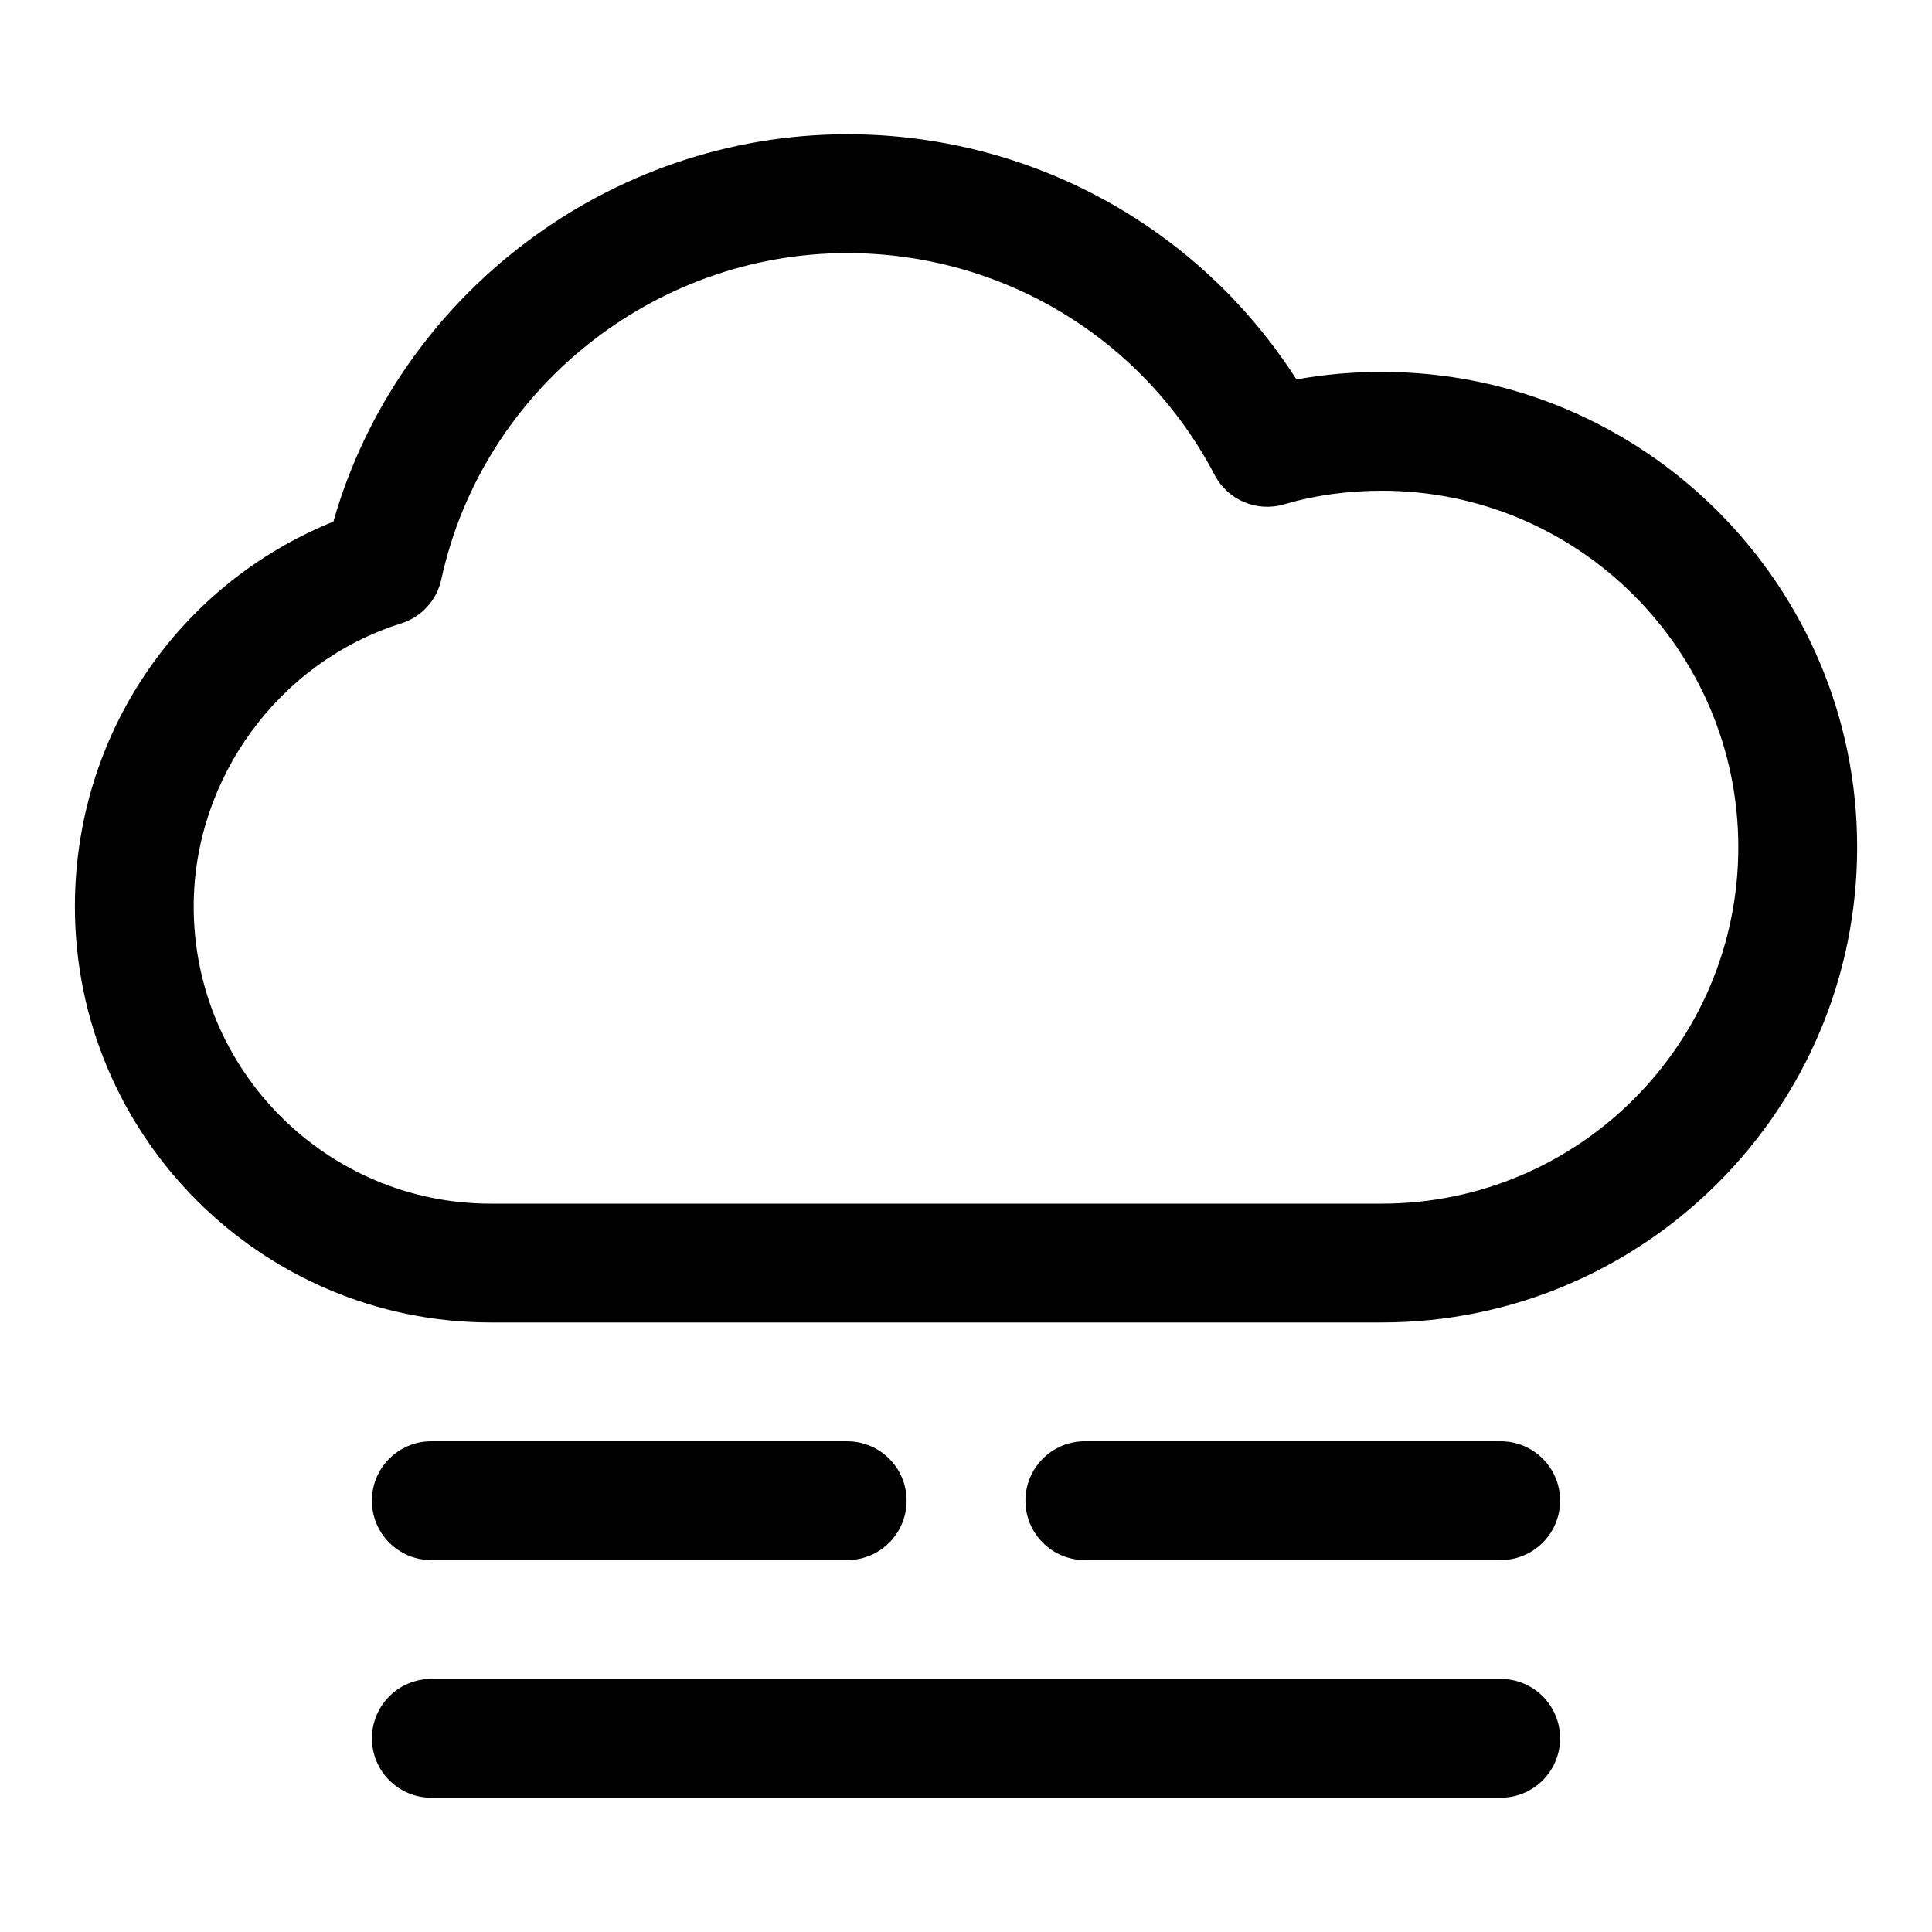
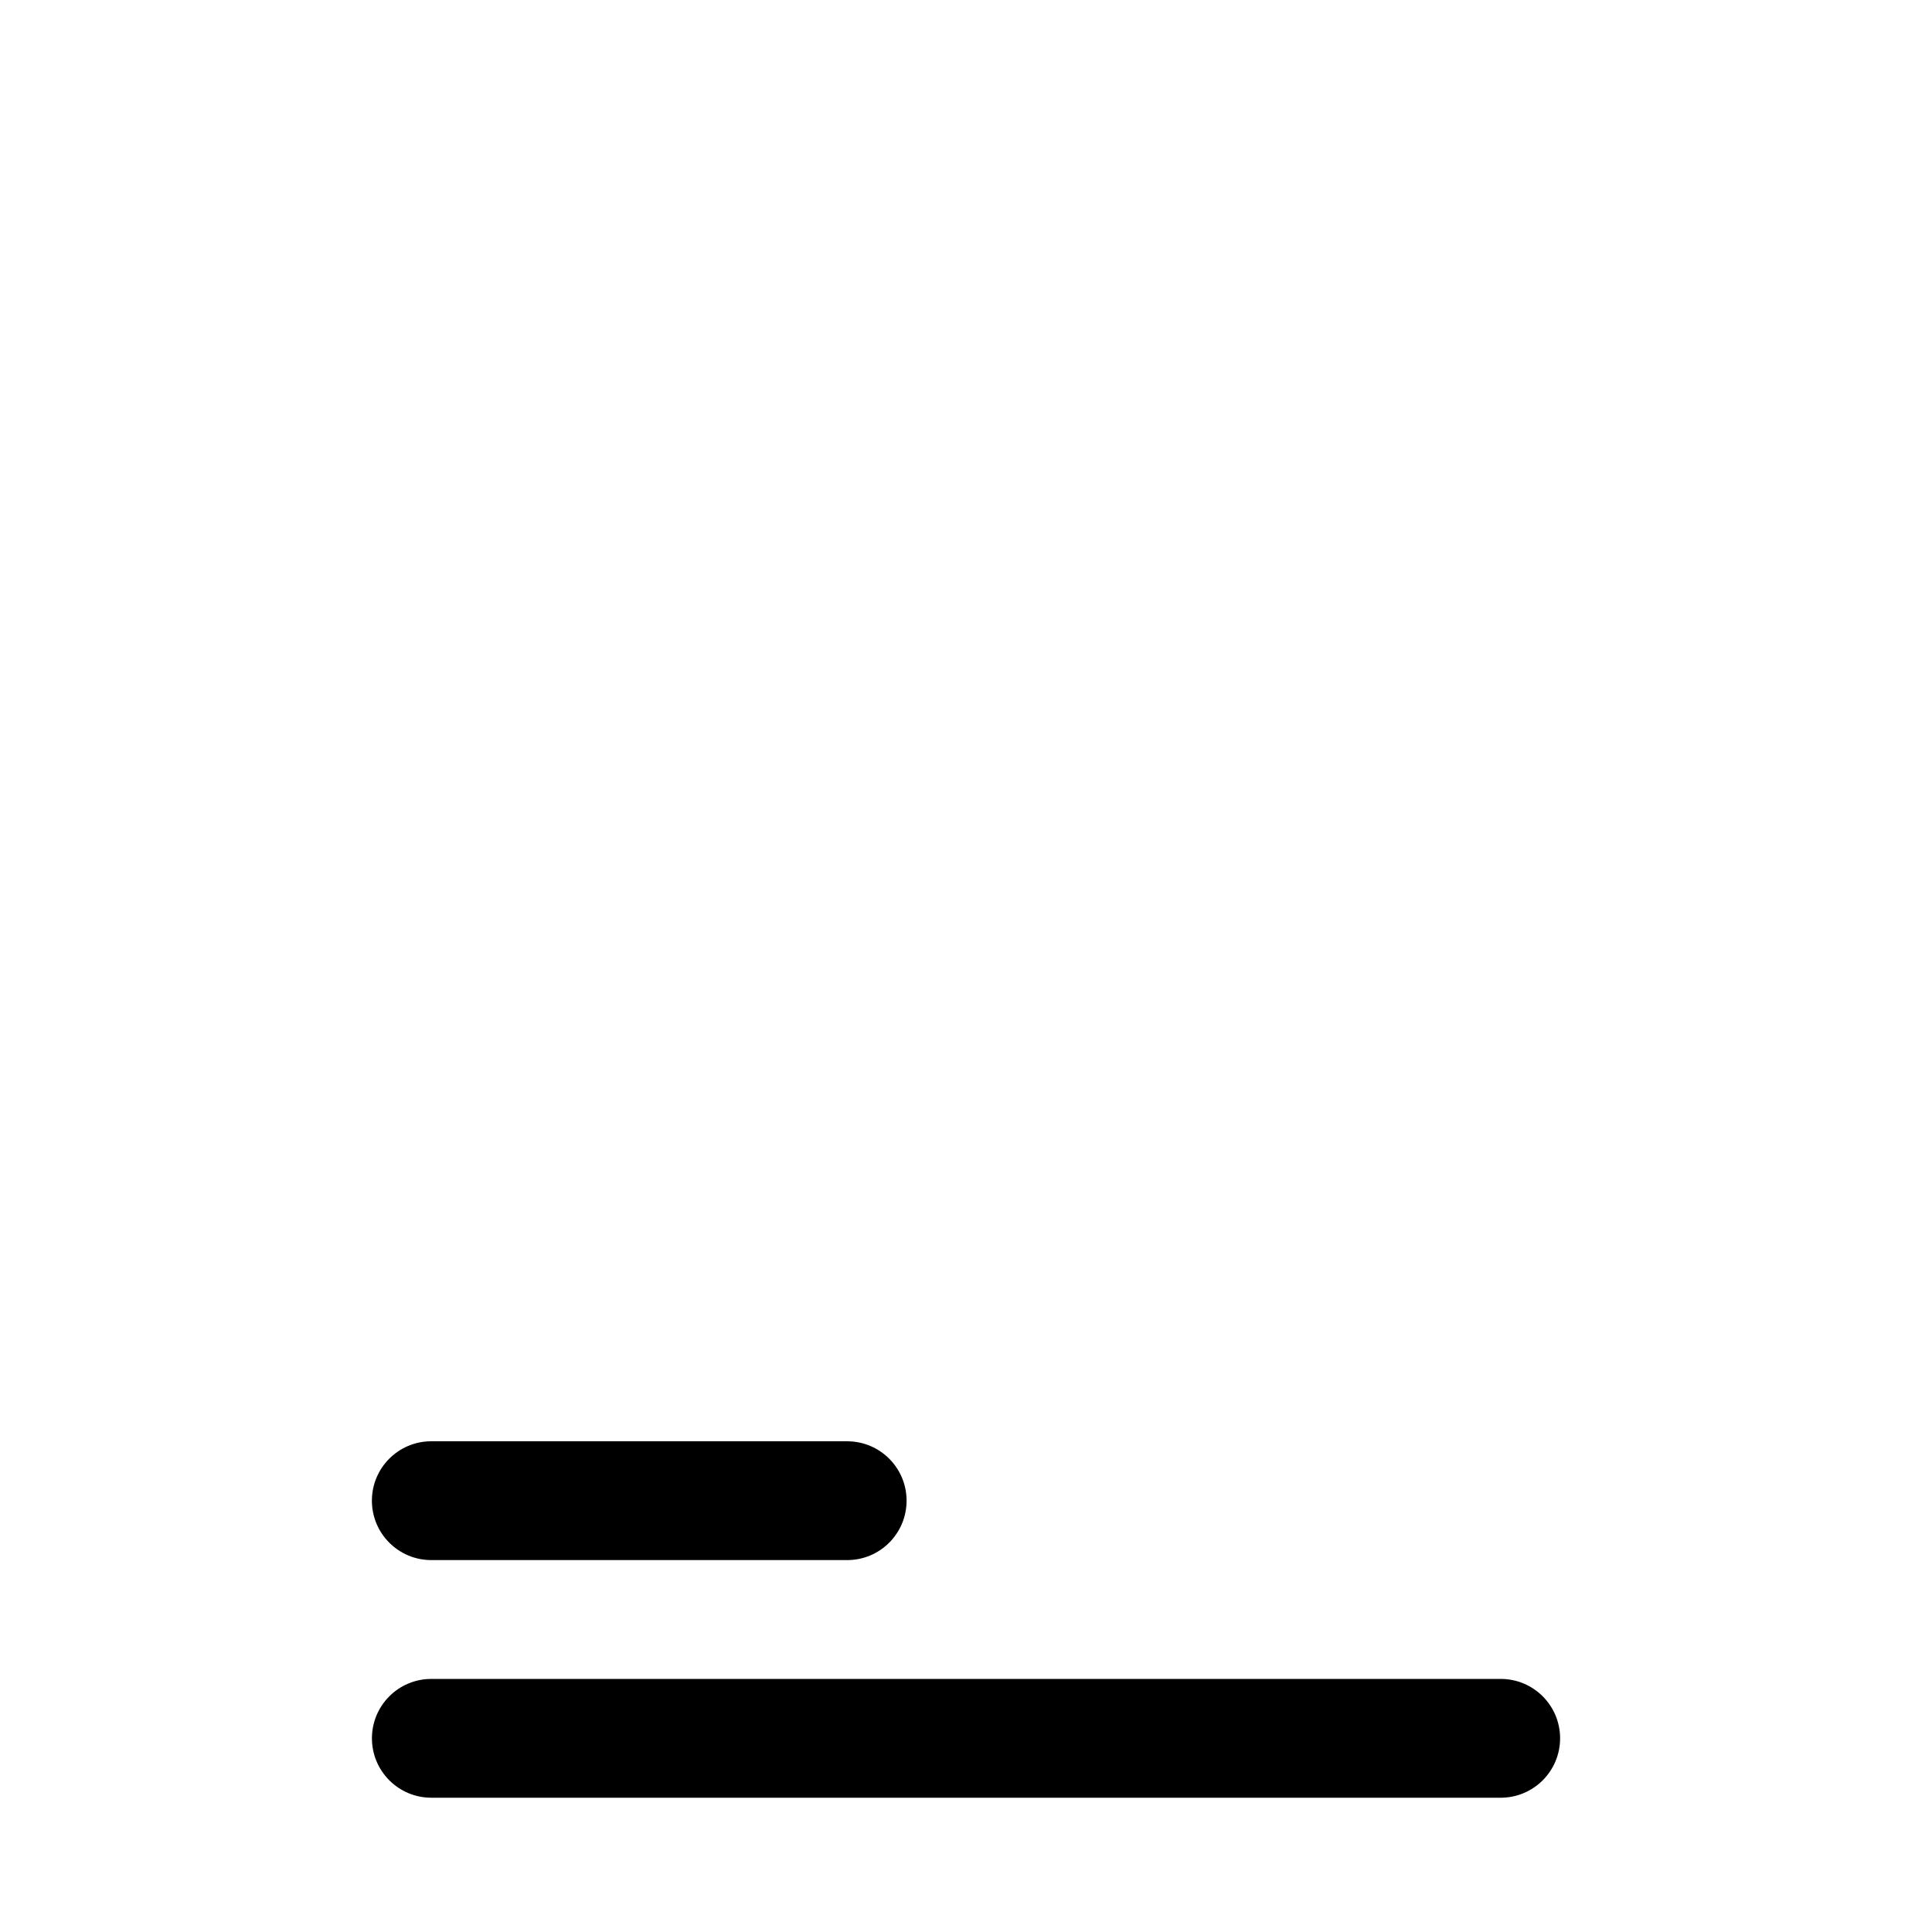
<svg xmlns="http://www.w3.org/2000/svg" fill="#000000" width="800px" height="800px" version="1.1" viewBox="144 144 512 512">
  <g>
-     <path d="m510.21 242.56c-7.731 0-15.32 0.66-22.641 2-25.82-40.367-70.391-64.977-119.05-64.977-63.184 0-119.06 42.668-136.17 102.65-41.328 16.734-68.504 56.676-68.504 102.02 0 60.773 49.453 110.21 110.21 110.21h236.16c69.445 0 125.95-56.504 125.95-125.95 0.004-69.445-56.504-125.95-125.95-125.95zm0 220.42h-236.16c-43.406 0-78.719-35.312-78.719-78.719 0-34.023 22.609-64.883 54.945-75.035 5.398-1.699 9.477-6.156 10.676-11.684 10.859-50.102 56.094-86.469 107.56-86.469 41.059 0 78.391 22.531 97.375 58.789 3.481 6.66 11.195 9.918 18.406 7.793 8.09-2.394 16.812-3.606 25.914-3.606 52.098 0 94.465 42.367 94.465 94.465 0 52.098-42.367 94.465-94.465 94.465z" />
-     <path d="m541.7 525.95h-110.21c-8.707 0-15.742 7.055-15.742 15.742 0 8.691 7.039 15.742 15.742 15.742h110.21c8.707 0 15.742-7.055 15.742-15.742s-7.035-15.742-15.742-15.742z" />
    <path d="m258.3 557.44h110.21c8.707 0 15.742-7.055 15.742-15.742 0-8.691-7.039-15.742-15.742-15.742l-110.21-0.004c-8.707 0-15.742 7.055-15.742 15.742 0 8.695 7.035 15.746 15.742 15.746z" />
    <path d="m541.7 588.93h-283.39c-8.707 0-15.742 7.055-15.742 15.742 0 8.691 7.039 15.742 15.742 15.742h283.39c8.707 0 15.742-7.055 15.742-15.742s-7.035-15.742-15.742-15.742z" />
  </g>
</svg>